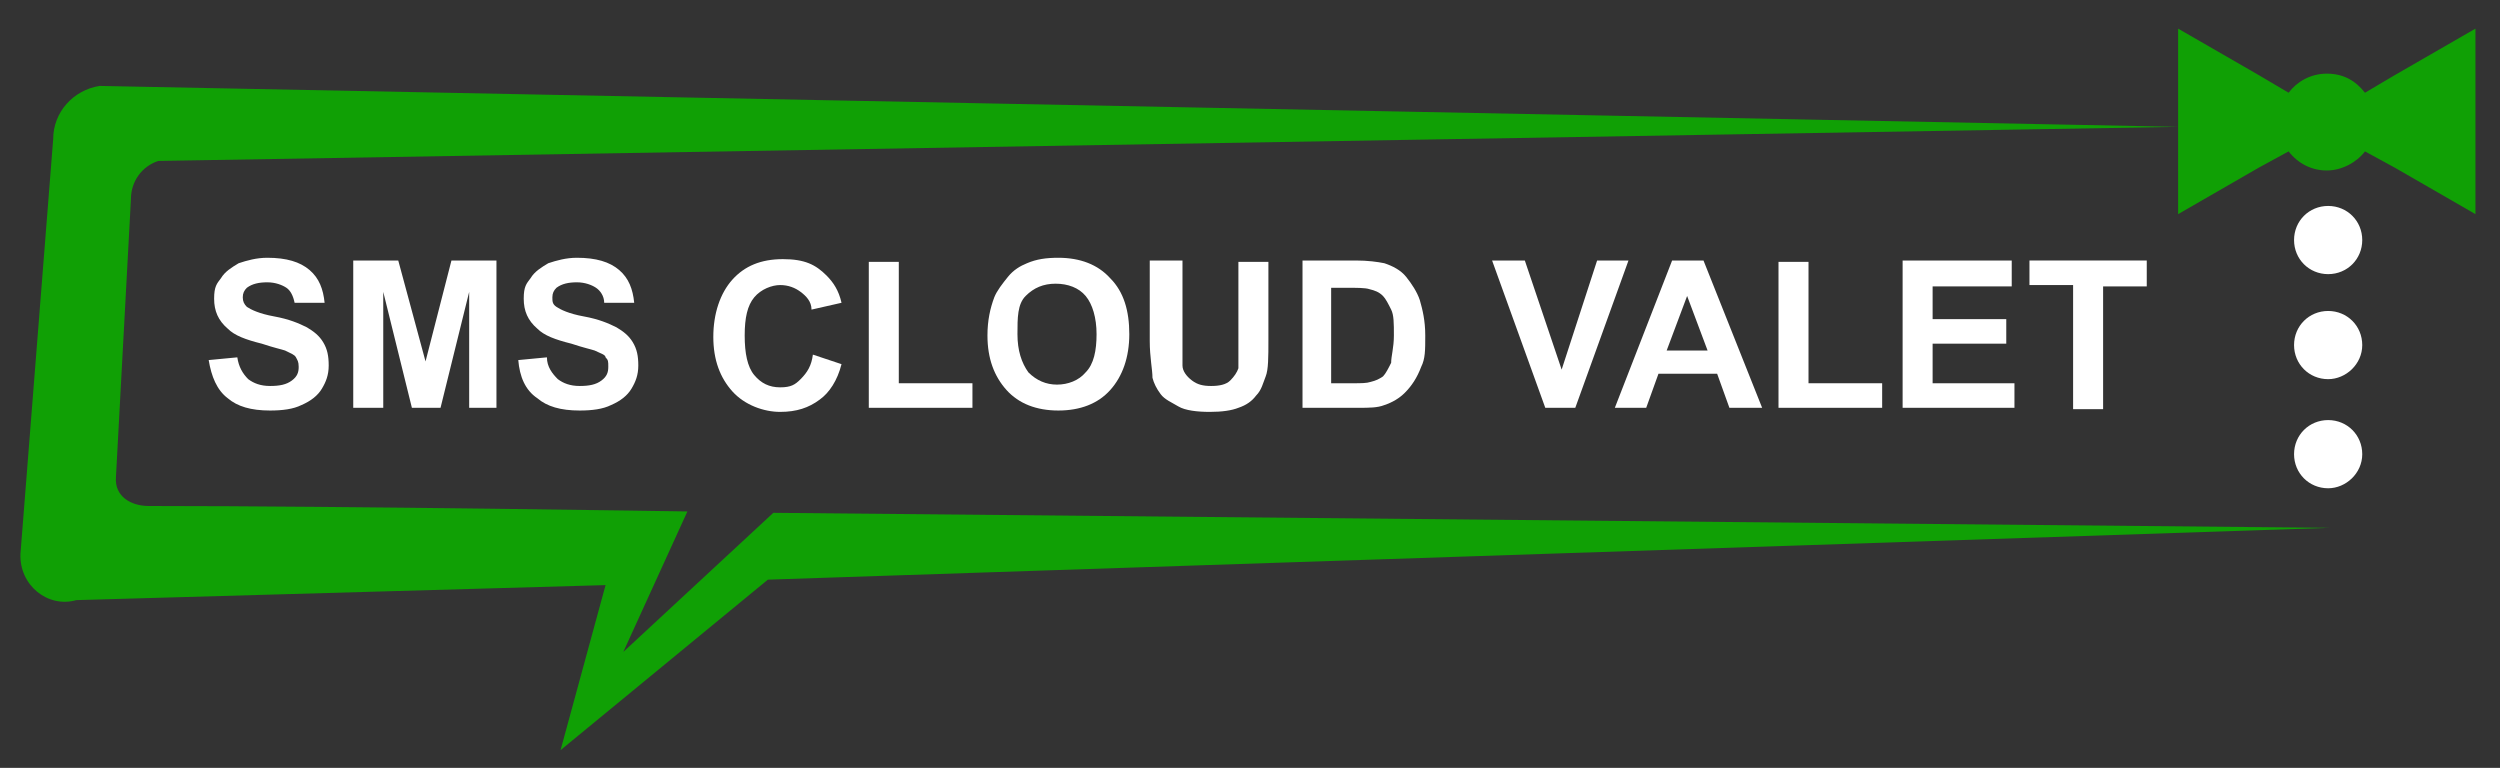
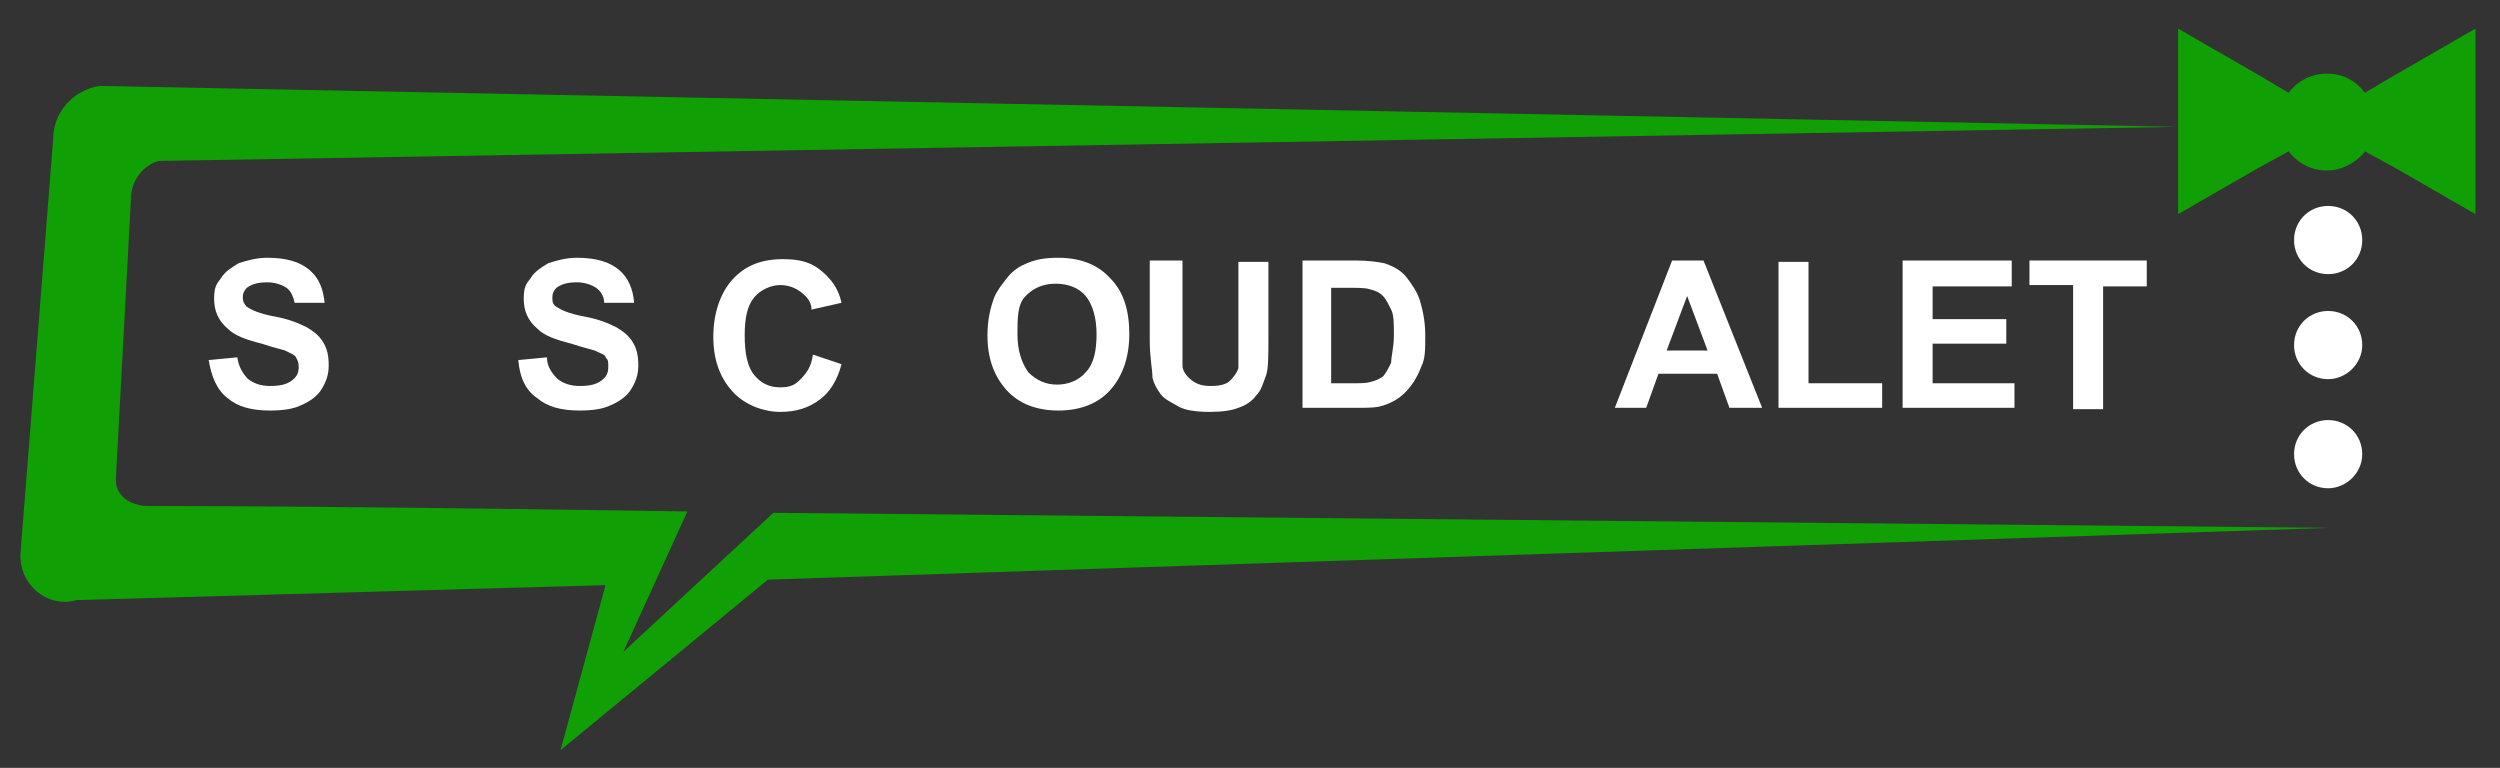
<svg xmlns="http://www.w3.org/2000/svg" version="1.1" viewBox="0 0 183.3 56.3">
  <rect x="0" y="0" width="183.3" height="56.3" fill="#333333" stroke="none" />
  <defs>
    <style>
      .cls-1 {
        fill: #10a005;
      }

      .cls-2 {
        fill: #fff;
      }
    </style>
  </defs>
  <g>
    <g id="Layer_1">
      <path class="cls-1" d="M170.8,38.7l-114.5,3.8-15.2,12.5,3.3-12.1-38.8,1.1c-2.1.6-4.2-1.1-4.1-3.4L3.9,10.2c0-2,1.5-3.6,3.4-3.9l152.4,3L11.6,11.8c-1.2.4-2,1.5-2,2.8l-1.1,20.4c-.1,1.4,1.1,2.1,2.4,2.1,14.4,0,39.5.4,39.5.4l-4.7,10.3,11-10.2,114.1,1.1Z" />
      <path class="cls-2" d="M170.7,27.8c-1.4,0-2.5-1.1-2.5-2.5s1.1-2.5,2.5-2.5,2.5,1.1,2.5,2.5-1.2,2.5-2.5,2.5Z" />
      <path class="cls-2" d="M170.7,35.8c-1.4,0-2.5-1.1-2.5-2.5s1.1-2.5,2.5-2.5,2.5,1.1,2.5,2.5-1.2,2.5-2.5,2.5Z" />
      <path class="cls-2" d="M170.7,20.1c-1.4,0-2.5-1.1-2.5-2.5s1.1-2.5,2.5-2.5,2.5,1.1,2.5,2.5-1.1,2.5-2.5,2.5Z" />
      <path class="cls-1" d="M181.5,15.7l-5.9-3.4-2.2-1.2c-.6.8-1.7,1.4-2.8,1.4s-2.1-.5-2.8-1.4l-2.2,1.2-5.9,3.4V2.1l5.9,3.4,2.2,1.3c.6-.8,1.6-1.4,2.8-1.4s2.1.5,2.8,1.4l2.2-1.3,5.9-3.4v13.6Z" />
      <g>
        <path class="cls-2" d="M15.3,26.4l2.1-.2c.1.7.4,1.2.8,1.6.4.3.9.5,1.6.5s1.2-.1,1.6-.4.5-.6.5-1-.1-.5-.2-.7-.4-.3-.8-.5c-.3-.1-.8-.2-1.7-.5-1.2-.3-2-.6-2.5-1.1-.7-.6-1-1.3-1-2.2s.2-1.1.5-1.5c.3-.5.8-.8,1.3-1.1.6-.2,1.3-.4,2.1-.4,1.4,0,2.4.3,3.1.9s1,1.4,1.1,2.4h-2.2c-.1-.5-.3-.9-.6-1.1s-.8-.4-1.4-.4-1.1.1-1.5.4c-.2.2-.3.4-.3.7s.1.5.3.7c.3.2.9.5,2,.7s1.8.5,2.4.8c.5.3.9.6,1.2,1.1.3.5.4,1,.4,1.7s-.2,1.2-.5,1.7-.8.9-1.5,1.2c-.6.3-1.4.4-2.3.4-1.4,0-2.4-.3-3.1-.9-.8-.6-1.2-1.6-1.4-2.8Z" />
-         <path class="cls-2" d="M25.9,29.9v-10.8h3.3l2,7.4,1.9-7.4h3.3v10.8h-2v-8.5l-2.1,8.5h-2.1l-2.1-8.5v8.5s-2.2,0-2.2,0Z" />
        <path class="cls-2" d="M38,26.4l2.1-.2c0,.7.4,1.2.8,1.6.4.3.9.5,1.6.5s1.2-.1,1.6-.4c.4-.3.5-.6.5-1s0-.5-.2-.7c0-.2-.4-.3-.8-.5-.3-.1-.8-.2-1.7-.5-1.2-.3-2-.6-2.5-1.1-.7-.6-1-1.3-1-2.2s.2-1.1.5-1.5c.3-.5.8-.8,1.3-1.1.6-.2,1.3-.4,2.1-.4,1.4,0,2.4.3,3.1.9.7.6,1,1.4,1.1,2.4h-2.2c0-.5-.3-.9-.6-1.1s-.8-.4-1.4-.4-1.1.1-1.5.4c-.2.2-.3.4-.3.7s0,.5.3.7c.3.2.9.5,2,.7s1.8.5,2.4.8c.5.3.9.6,1.2,1.1s.4,1,.4,1.7-.2,1.2-.5,1.7-.8.9-1.5,1.2c-.6.3-1.4.4-2.3.4-1.4,0-2.4-.3-3.1-.9-.9-.6-1.3-1.6-1.4-2.8Z" />
        <path class="cls-2" d="M59.6,26l2.1.7c-.3,1.2-.9,2.1-1.6,2.6-.8.6-1.7.9-2.9.9s-2.6-.5-3.5-1.5-1.4-2.3-1.4-4,.5-3.2,1.4-4.2,2.1-1.5,3.7-1.5,2.4.4,3.2,1.2c.5.5.9,1.1,1.1,2l-2.2.5c0-.6-.4-1-.8-1.3s-.9-.5-1.5-.5-1.4.3-1.9.9-.7,1.5-.7,2.8.2,2.3.7,2.9,1.1.9,1.9.9,1.1-.2,1.5-.6c.5-.5.8-1,.9-1.8Z" />
-         <path class="cls-2" d="M63.7,29.9v-10.7h2.2v8.9h5.4v1.8h-7.6Z" />
        <path class="cls-2" d="M72.4,24.6c0-1.1.2-2,.5-2.8.2-.5.6-1,1-1.5s.9-.8,1.4-1c.7-.3,1.4-.4,2.3-.4,1.6,0,2.9.5,3.8,1.5,1,1,1.4,2.4,1.4,4.1s-.5,3.1-1.4,4.1-2.2,1.5-3.8,1.5-2.9-.5-3.8-1.5-1.4-2.3-1.4-4ZM74.6,24.5c0,1.2.3,2.1.8,2.8.6.6,1.3.9,2.1.9s1.6-.3,2.1-.9c.6-.6.8-1.6.8-2.8s-.3-2.2-.8-2.8c-.5-.6-1.3-.9-2.2-.9s-1.6.3-2.2.9-.6,1.6-.6,2.8Z" />
        <path class="cls-2" d="M84.5,19.1h2.2v5.9c0,.9,0,1.5,0,1.8,0,.4.3.8.7,1.1.4.3.8.4,1.4.4s1.1-.1,1.4-.4.5-.6.6-.9c0-.4,0-1,0-1.8v-6h2.2v5.7c0,1.3,0,2.2-.2,2.7s-.3,1-.7,1.4c-.3.4-.7.7-1.3.9-.5.2-1.2.3-2.1.3s-1.8-.1-2.3-.4-1-.5-1.3-.9-.5-.8-.6-1.2c0-.6-.2-1.5-.2-2.7,0,0,0-5.9,0-5.9Z" />
        <path class="cls-2" d="M95.4,19.1h4c.9,0,1.6.1,2.1.2.6.2,1.2.5,1.6,1s.8,1.1,1,1.7c.2.7.4,1.5.4,2.6s0,1.7-.3,2.3c-.3.8-.7,1.4-1.2,1.9-.4.4-.9.7-1.5.9-.5.2-1.1.2-1.9.2h-4.1v-10.8h0ZM97.6,21v7.1h1.6c.6,0,1,0,1.3-.1.4-.1.6-.2.9-.4.2-.2.4-.6.6-1,0-.5.2-1.1.2-2s0-1.5-.2-1.9-.4-.8-.6-1c-.3-.3-.6-.4-1-.5-.3-.1-.9-.1-1.8-.1h-1Z" />
-         <path class="cls-2" d="M113.3,29.9l-3.9-10.8h2.4l2.7,8,2.6-8h2.3l-3.9,10.8s-2.2,0-2.2,0Z" />
        <path class="cls-2" d="M129.2,29.9h-2.4l-.9-2.5h-4.3l-.9,2.5h-2.3l4.2-10.8h2.3l4.3,10.8ZM125.2,25.7l-1.5-4-1.5,4h3Z" />
        <path class="cls-2" d="M130.4,29.9v-10.7h2.2v8.9h5.4v1.8h-7.6Z" />
        <path class="cls-2" d="M139.5,29.9v-10.8h8v1.9h-5.8v2.4h5.4v1.8h-5.4v2.9h6v1.8s-8.2,0-8.2,0Z" />
        <path class="cls-2" d="M152,29.9v-9h-3.2v-1.8h8.6v1.9h-3.2v9h-2.2Z" />
      </g>
    </g>
  </g>
</svg>